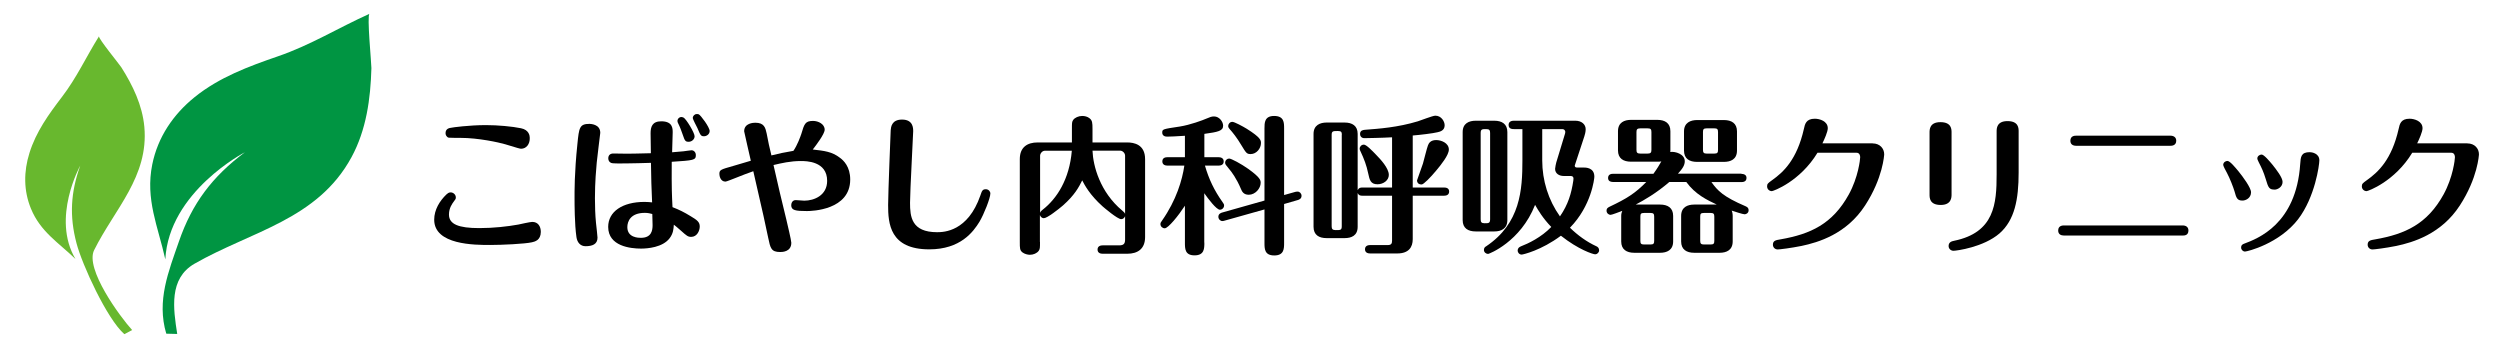
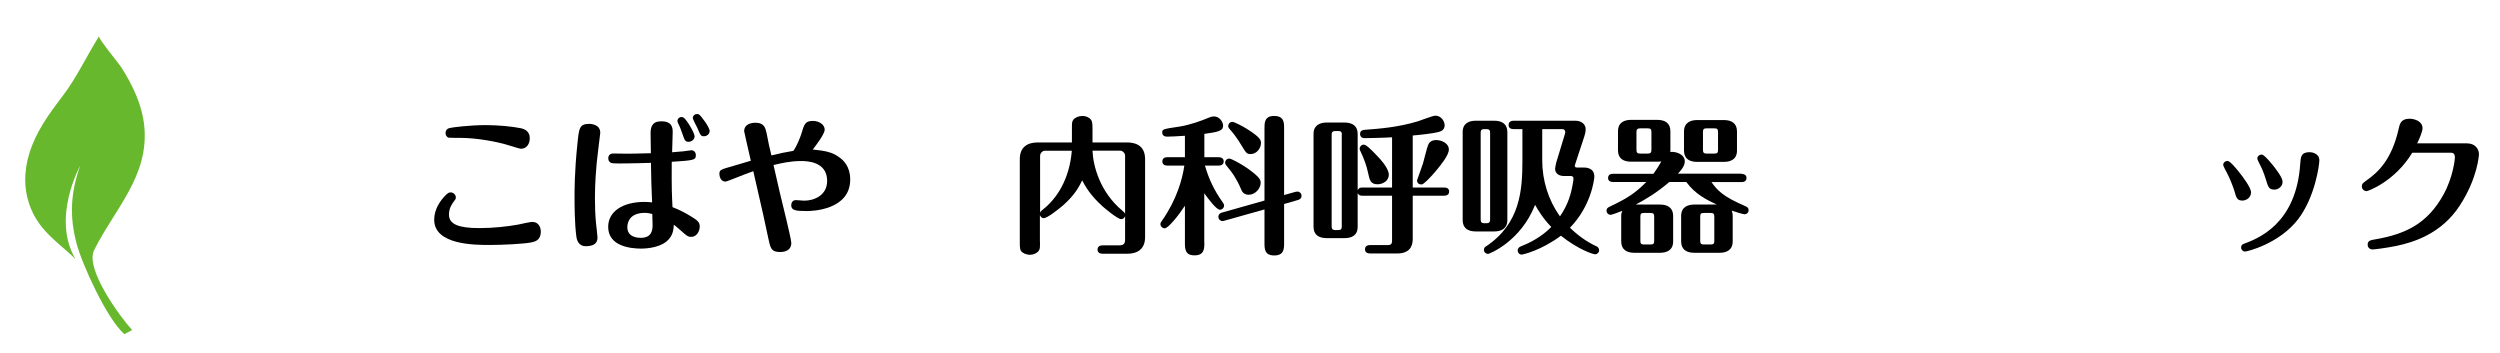
<svg xmlns="http://www.w3.org/2000/svg" version="1.1" id="レイヤー_1" x="0px" y="0px" viewBox="0 0 262.38 37.1" style="enable-background:new 0 0 262.38 37.1;" xml:space="preserve">
  <style type="text/css">
	.st0{fill:#009542;}
	.st1{fill:#68B82E;}
</style>
  <g>
    <g>
      <g>
        <path d="M55.82,25.43c-0.75,0.17-3.17,0.28-4.38,0.28c-1.61,0-5.87,0-5.87-2.65c0-1.05,0.58-1.98,1.28-2.65     c0.11-0.09,0.23-0.22,0.44-0.22c0.28,0,0.55,0.23,0.55,0.53c0,0.16-0.03,0.19-0.22,0.44c-0.16,0.22-0.5,0.67-0.5,1.36     c0,1.01,1,1.42,3.18,1.42c1.51,0,2.98-0.17,4.09-0.37c0.23-0.05,1.26-0.28,1.47-0.28c0.61,0,0.9,0.47,0.9,1.05     C56.75,25.22,56.13,25.36,55.82,25.43z M54.69,15.61c-0.12,0-0.33-0.06-1.67-0.47c-0.69-0.2-2.82-0.67-4.7-0.67     c-0.11,0-1.19,0-1.23-0.02c-0.22-0.06-0.33-0.28-0.33-0.47c0-0.48,0.39-0.55,0.64-0.58c0.03-0.02,1.83-0.27,3.6-0.27     c1.26,0,2.76,0.14,3.68,0.33c0.84,0.17,0.92,0.78,0.92,1.01C55.62,15.14,55.23,15.61,54.69,15.61z" />
        <path d="M63,13.94c0,0.08-0.33,2.61-0.37,3.11c-0.06,0.69-0.19,2.04-0.19,3.76c0,0.84,0.03,1.76,0.11,2.57     c0.06,0.53,0.16,1.44,0.16,1.56c0,0.7-0.55,0.9-1.26,0.9c-0.53,0-0.87-0.39-0.95-0.95c-0.2-1.36-0.2-3.53-0.2-4.07     c0-0.66-0.02-2.68,0.3-5.71c0.17-1.72,0.22-2.11,1.28-2.11C61.95,13.01,63,13.01,63,13.94z M71.72,15.88     c0.27-0.03,0.75-0.11,0.86-0.11c0.22,0,0.45,0.19,0.45,0.51c0,0.53-0.22,0.55-2.53,0.7c-0.02,2.96,0.02,3.49,0.08,4.76     c0.72,0.28,1.22,0.53,1.89,0.94c0.69,0.41,0.97,0.62,0.97,1.09c0,0.44-0.28,1.09-0.9,1.09c-0.34,0-0.48-0.12-1.06-0.64     c-0.45-0.39-0.5-0.44-0.76-0.64c-0.03,0.45-0.06,0.92-0.44,1.42c-0.73,0.97-2.34,1.09-3,1.09c-1.11,0-3.45-0.25-3.45-2.28     c0-1.59,1.48-2.62,3.81-2.62c0.34,0,0.61,0.03,0.8,0.05c-0.08-1.58-0.09-2.48-0.12-4.15c-0.61,0.02-2.04,0.06-2.61,0.06     c-0.39,0-1.37,0.03-1.56-0.05c-0.2-0.08-0.31-0.25-0.31-0.48c0-0.33,0.2-0.51,0.53-0.51c0.23,0,1.25,0.02,1.47,0.02     c0.56,0,1.17-0.02,2.47-0.05c0-0.33-0.03-1.79-0.03-2.09c0-0.66,0.16-1.26,1.12-1.26c1.2,0,1.2,0.75,1.2,1.17     c0,0.12-0.05,1.75-0.06,2.08C70.8,15.95,71.45,15.91,71.72,15.88z M67.68,22.34c-1.5,0-1.84,0.89-1.84,1.5     c0,1.12,1.2,1.12,1.42,1.12c1.12,0,1.23-0.78,1.23-1.33c0-0.19-0.02-1.08-0.03-1.17C68.27,22.41,68.02,22.34,67.68,22.34z      M72.9,14.3c0,0.33-0.31,0.58-0.62,0.58c-0.33,0-0.41-0.09-0.61-0.7c-0.14-0.41-0.31-0.87-0.48-1.2     c-0.06-0.11-0.09-0.2-0.09-0.28c0-0.23,0.19-0.42,0.42-0.42c0.08,0,0.14,0.03,0.22,0.06C72,12.46,72.9,13.93,72.9,14.3z      M74.48,13.75c0,0.33-0.31,0.55-0.59,0.55c-0.33,0-0.37-0.09-0.7-0.87c-0.08-0.17-0.48-0.9-0.48-1.05c0-0.22,0.2-0.41,0.41-0.41     c0.08,0,0.16,0,0.22,0.03C73.53,12.08,74.48,13.35,74.48,13.75z" />
        <path d="M82.52,23.01c0.12,0.53,0.53,2.22,0.53,2.47c0,0.97-0.98,0.97-1.17,0.97c-0.95,0-1.03-0.41-1.26-1.51     c-0.28-1.39-0.51-2.39-1.56-6.97c-0.51,0.17-1.19,0.44-2,0.76c-0.17,0.06-0.81,0.33-0.92,0.33c-0.52,0-0.64-0.58-0.64-0.8     c0-0.44,0.14-0.47,1.44-0.84c0.3-0.09,1.59-0.48,1.86-0.55c-0.06-0.3-0.7-3-0.7-3.09c0-0.86,0.97-0.9,1.17-0.9     c0.94,0,1.06,0.53,1.19,1.12c0.19,0.98,0.26,1.34,0.5,2.31c1.05-0.25,1.11-0.27,2.31-0.48c0.41-0.59,0.73-1.48,0.83-1.78     c0.31-1.06,0.42-1.36,1.23-1.36c0.55,0,1.22,0.33,1.22,0.92c0,0.44-0.86,1.58-1.25,2.08c1.22,0.14,2,0.22,2.84,0.86     c0.39,0.28,1.09,0.94,1.09,2.29c0,3.21-4.03,3.31-4.54,3.31c-1.23,0-1.65-0.08-1.65-0.62c0-0.19,0.11-0.53,0.47-0.53     c0.14,0,0.78,0.06,0.9,0.06c1.03,0,2.4-0.55,2.4-2.08c0-2.08-2.22-2.08-2.76-2.08c-1.09,0-2.03,0.22-2.87,0.42     C81.69,19.56,81.99,20.88,82.52,23.01z" />
-         <path d="M103.94,20.31c0,0.48-0.67,2.17-1.14,2.96c-0.66,1.08-2.01,2.9-5.27,2.9c-4.15,0-4.32-2.72-4.32-4.65     c0-1.23,0.27-7.82,0.27-7.85c0.03-0.31,0.08-1.12,1.19-1.12c1.17,0,1.17,0.9,1.17,1.23c0,0.37-0.33,6.3-0.33,7.5     c0,1.45,0.14,3.09,2.84,3.09c0.73,0,3.23-0.08,4.54-3.85c0.17-0.51,0.23-0.66,0.59-0.66C103.75,19.87,103.94,20.09,103.94,20.31z     " />
        <path d="M109.15,25.39c0,0.64,0,0.73-0.14,0.94c-0.19,0.25-0.55,0.41-0.92,0.41c-0.23,0-0.55-0.08-0.78-0.25     c-0.28-0.22-0.28-0.44-0.28-1.09V16.7c0-1.26,0.8-1.75,1.87-1.75h3.6v-1.42c0-0.64,0-0.75,0.14-0.95     c0.17-0.23,0.55-0.41,0.94-0.41c0.25,0,0.55,0.06,0.78,0.25c0.28,0.23,0.3,0.47,0.3,1.11v1.42h3.65c0.69,0,1.87,0.2,1.87,1.75     v8.18c0,1.26-0.8,1.75-1.87,1.75h-2.59c-0.19,0-0.53-0.06-0.53-0.44c0-0.39,0.36-0.44,0.53-0.44h1.75c0.5,0,0.61-0.22,0.61-0.61     v-2.45c-0.08,0.19-0.22,0.31-0.41,0.31c-0.39,0-1.81-1.22-1.95-1.34c-1.36-1.22-1.89-2.25-2.14-2.73     c-0.34,0.69-0.8,1.56-2.03,2.64c-0.45,0.39-1.65,1.33-2,1.33c-0.16,0-0.33-0.11-0.41-0.33V25.39z M109.15,22.37     c0.05-0.14,0.08-0.2,0.28-0.36c1.48-1.15,2.81-3.18,3.06-6.19h-2.82c-0.3,0-0.51,0.3-0.51,0.53V22.37z M114.66,15.81     c0.06,1.59,0.78,4.34,3.12,6.29c0.16,0.14,0.23,0.19,0.3,0.34v-6.1c0-0.27-0.25-0.53-0.53-0.53H114.66z" />
        <path d="M126.4,25.46c0,0.62,0,1.34-1.03,1.34c-1.01,0-1.01-0.69-1.01-1.34v-3.87c-0.67,1.03-1.75,2.37-2.12,2.37     c-0.23,0-0.45-0.19-0.45-0.44c0-0.14,0.05-0.2,0.17-0.37c1.5-2.14,2.12-4.26,2.34-5.77h-1.78c-0.17,0-0.53-0.05-0.53-0.44     c0-0.41,0.37-0.44,0.53-0.44h1.84v-2.25c-0.94,0.06-1.54,0.09-1.87,0.09c-0.51,0-0.51-0.37-0.51-0.42c0-0.37,0.05-0.37,1.84-0.64     c1.09-0.17,2.43-0.67,2.79-0.83c0.39-0.16,0.53-0.23,0.81-0.23c0.55,0,0.95,0.56,0.95,0.97c0,0.55-0.53,0.66-1.97,0.86v2.45h1.5     c0.17,0,0.53,0.05,0.53,0.44s-0.36,0.44-0.53,0.44h-1.44c0.42,1.44,0.97,2.59,1.84,3.82c0.14,0.19,0.17,0.25,0.17,0.37     c0,0.23-0.2,0.44-0.44,0.44c-0.37,0-1.23-1.15-1.64-1.73V25.46z M128.55,23.15c-0.09,0.03-0.17,0.05-0.27,0.05     c-0.2,0-0.41-0.2-0.41-0.45c0-0.33,0.31-0.42,0.42-0.45l4.42-1.25v-7.57c0-0.59,0-1.31,1.01-1.31c1.05,0,1.05,0.7,1.05,1.31v6.99     l1.17-0.33c0.06-0.02,0.16-0.03,0.25-0.03c0.22,0,0.41,0.2,0.41,0.44c0,0.34-0.31,0.42-0.41,0.45l-1.42,0.41v4.07     c0,0.61,0,1.33-1.03,1.33c-1.03,0-1.03-0.7-1.03-1.33v-3.5L128.55,23.15z M129,16.64c0.23,0,1.25,0.55,2,1.08     c1.28,0.92,1.31,1.2,1.31,1.47c0,0.58-0.56,1.25-1.25,1.25c-0.56,0-0.72-0.37-0.81-0.59c-0.48-1.14-1-1.83-1.28-2.15     c-0.3-0.36-0.39-0.47-0.39-0.61C128.58,16.81,128.8,16.64,129,16.64z M129.34,12.79c0.22,0,1.09,0.47,1.5,0.72     c1.5,0.94,1.5,1.23,1.5,1.51c0,0.56-0.47,1.15-1.08,1.15c-0.42,0-0.48-0.12-0.97-0.92c-0.48-0.81-0.91-1.34-1.25-1.72     c-0.06-0.08-0.14-0.16-0.14-0.31C128.91,12.99,129.09,12.79,129.34,12.79z" />
        <path d="M146.09,14.41c-0.97,0.06-2.78,0.09-2.9,0.09c-0.33,0-0.45-0.25-0.45-0.44c0-0.41,0.37-0.42,0.53-0.44     c1.45-0.11,3.43-0.25,5.54-0.89c0.3-0.09,1.56-0.59,1.83-0.59c0.64,0,0.98,0.61,0.98,1.01c0,0.55-0.48,0.67-0.76,0.73     c-0.42,0.11-1.81,0.28-2.59,0.34v5.46h3.29c0.2,0,0.53,0.05,0.53,0.42c0,0.39-0.34,0.44-0.53,0.44h-3.29v4.56     c0,0.83-0.41,1.5-1.62,1.5h-2.86c-0.19,0-0.53-0.06-0.53-0.44c0-0.39,0.36-0.44,0.53-0.44h1.86c0.36,0,0.45-0.16,0.45-0.45v-4.73     h-3.11c-0.22,0-0.39-0.03-0.5-0.28v3.54c0,0.94-0.67,1.19-1.37,1.19h-1.89c-0.8,0-1.37-0.33-1.37-1.19v-9.75     c0-0.92,0.69-1.19,1.37-1.19h1.89c0.8,0,1.37,0.34,1.37,1.19v5.91c0.12-0.26,0.3-0.28,0.5-0.28h3.11V14.41z M140.83,14.16     c0-0.3-0.06-0.41-0.41-0.41c-0.51,0-0.66,0-0.66,0.41v9.58c0,0.28,0.08,0.41,0.42,0.41c0.51,0,0.64,0,0.64-0.41V14.16z      M144.43,16.25c0.44,0.45,1.33,1.39,1.33,2.11c0,0.56-0.56,0.98-1.19,0.98c-0.73,0-0.83-0.47-0.97-1.12     c-0.19-0.9-0.42-1.5-0.84-2.4c-0.03-0.05-0.06-0.12-0.06-0.22c0-0.22,0.19-0.42,0.44-0.42     C143.39,15.17,144.01,15.81,144.43,16.25z M148.72,18.93c0-0.02,0.53-1.48,0.62-1.76c0.09-0.31,0.42-1.65,0.53-1.92     c0.09-0.25,0.3-0.55,0.86-0.55c0.52,0,1.33,0.3,1.33,1c0,0.58-0.84,1.62-1.31,2.18c-0.62,0.75-1.34,1.48-1.54,1.48     C148.72,19.37,148.72,18.97,148.72,18.93z" />
        <path d="M158.2,23.1c0,0.92-0.67,1.19-1.37,1.19h-1.95c-0.8,0-1.37-0.33-1.37-1.19v-9.24c0-0.92,0.67-1.19,1.37-1.19h1.95     c0.8,0,1.37,0.34,1.37,1.19V23.1z M156.39,13.96c0-0.3-0.08-0.41-0.41-0.41c-0.42,0-0.58,0-0.58,0.41v9.05     c0,0.3,0.08,0.42,0.41,0.42c0.42,0,0.58,0,0.58-0.42V13.96z M159.76,13.55h-0.84c-0.19,0-0.59,0-0.59-0.44     c0-0.37,0.34-0.44,0.53-0.44h6.48c0.66,0,1.08,0.39,1.08,0.89c0,0.3-0.09,0.59-0.14,0.75l-1,3.04c-0.03,0.09,0.03,0.23,0.19,0.23     h0.67c0.3,0,1.19,0,1.19,0.97c0,0.19-0.3,3.04-2.56,5.35c0.8,0.78,1.75,1.48,2.78,1.95c0.14,0.06,0.28,0.19,0.28,0.42     c0,0.22-0.19,0.42-0.42,0.42c-0.22,0-1.76-0.5-3.59-1.95c-2.06,1.54-3.99,1.98-4.12,1.98c-0.25,0-0.42-0.22-0.42-0.42     c0-0.23,0.14-0.36,0.33-0.44c0.78-0.3,2.14-0.94,3.2-2.04c-0.89-0.92-1.4-1.79-1.7-2.32c-1.53,3.89-4.84,5.15-4.93,5.15     c-0.2,0-0.44-0.16-0.44-0.42c0-0.23,0.14-0.33,0.22-0.37c3.62-2.42,3.82-5.94,3.82-9.05V13.55z M161.86,16.83     c0,2.11,0.64,4.17,1.86,5.88c0.87-1.26,1.2-2.42,1.4-3.74c0.02-0.11,0.02-0.16,0.02-0.22c0-0.28-0.23-0.28-0.34-0.28h-0.69     c-0.44,0-0.9-0.23-0.9-0.75c0-0.14,0.09-0.53,0.12-0.66l0.9-2.96c0.02-0.06,0.05-0.16,0.05-0.25c0-0.08-0.05-0.3-0.33-0.3h-2.09     V16.83z" />
        <path d="M182.77,18.25c0.17,0,0.53,0.05,0.53,0.42c0,0.41-0.37,0.44-0.53,0.44h-3.15c0.64,0.9,1.23,1.53,3.59,2.54     c0.09,0.05,0.31,0.12,0.31,0.42c0,0.27-0.23,0.42-0.42,0.42c-0.19,0-1.09-0.3-1.36-0.39c0.05,0.09,0.11,0.31,0.11,0.56v2.68     c0,0.92-0.67,1.19-1.37,1.19h-2.67c-0.8,0-1.37-0.34-1.37-1.19v-2.68c0-0.92,0.67-1.19,1.37-1.19h2.37     c-1-0.47-2.25-1.06-3.2-2.37h-1.78c-1.36,1.17-2.68,1.93-3.53,2.37h2.56c0.8,0,1.37,0.34,1.37,1.19v2.68     c0,0.92-0.67,1.19-1.37,1.19h-2.71c-0.8,0-1.37-0.34-1.37-1.19v-2.68c0-0.22,0.05-0.37,0.11-0.53c-0.25,0.09-1.08,0.42-1.23,0.42     c-0.19,0-0.42-0.17-0.42-0.44c0-0.2,0.08-0.3,0.33-0.42c1.76-0.83,2.68-1.4,3.84-2.59h-3.48c-0.16,0-0.53-0.03-0.53-0.42     c0-0.41,0.37-0.44,0.53-0.44h4.23c0.45-0.62,0.66-1.01,0.83-1.3c-0.17,0.03-0.25,0.03-0.42,0.03h-2.76     c-0.8,0-1.37-0.33-1.37-1.19v-2.01c0-0.92,0.67-1.19,1.37-1.19h2.76c0.8,0,1.37,0.34,1.37,1.19v2.01c0,0.06,0,0.11-0.02,0.17     c0.53-0.08,1.53,0.22,1.53,0.97c0,0.39-0.2,0.75-0.72,1.31H182.77z M173.32,13.86c0-0.3-0.08-0.39-0.41-0.39h-0.75     c-0.33,0-0.41,0.11-0.41,0.39v1.87c0,0.28,0.08,0.39,0.41,0.39h0.75c0.33,0,0.41-0.11,0.41-0.39V13.86z M173.61,22.74     c0-0.3-0.08-0.39-0.39-0.39h-0.67c-0.33,0-0.39,0.09-0.39,0.39v2.53c0,0.28,0.06,0.39,0.39,0.39h0.67c0.33,0,0.39-0.11,0.39-0.39     V22.74z M182.3,15.8c0,0.94-0.69,1.19-1.37,1.19h-2.82c-0.8,0-1.37-0.33-1.37-1.19v-2.01c0-0.92,0.69-1.19,1.37-1.19h2.82     c0.8,0,1.37,0.34,1.37,1.19V15.8z M179.92,22.74c0-0.3-0.08-0.39-0.39-0.39h-0.7c-0.33,0-0.39,0.09-0.39,0.39v2.53     c0,0.28,0.08,0.39,0.39,0.39h0.7c0.33,0,0.39-0.11,0.39-0.39V22.74z M180.31,13.86c0-0.3-0.08-0.39-0.39-0.39h-0.8     c-0.33,0-0.39,0.11-0.39,0.39v1.87c0,0.28,0.08,0.39,0.39,0.39h0.8c0.33,0,0.39-0.11,0.39-0.39V13.86z" />
-         <path d="M196.53,15.05c0.78,0,1.22,0.55,1.22,1.14c0,0.05-0.12,2.48-2.01,5.38c-1.95,3-4.91,3.87-6.66,4.24     c-1.14,0.23-2.31,0.37-2.5,0.37c-0.31,0-0.51-0.23-0.51-0.5c0-0.42,0.3-0.48,0.8-0.56c3.15-0.55,5.45-1.61,7.16-4.7     c1-1.81,1.2-3.7,1.2-3.92c0-0.17-0.06-0.47-0.39-0.47h-4.09c-1.84,3.03-4.65,4.03-4.79,4.03c-0.25,0-0.5-0.19-0.5-0.5     c0-0.26,0.08-0.33,0.51-0.64c1.22-0.86,2.62-2.17,3.35-5.38c0.11-0.52,0.23-1.08,1.15-1.08c0.5,0,1.36,0.25,1.36,1     c0,0.37-0.36,1.17-0.56,1.58H196.53z" />
-         <path d="M204.82,20.4c0,0.3,0,1.11-1.14,1.11c-1.17,0-1.17-0.76-1.17-1.09v-6.51c0-0.3,0-1.09,1.14-1.09     c1.17,0,1.17,0.75,1.17,1.09V20.4z M211.86,18.11c0,2.82-0.42,4.99-2,6.38c-1.67,1.45-4.52,1.83-4.84,1.83     c-0.25,0-0.51-0.19-0.51-0.5c0-0.42,0.34-0.5,0.58-0.55c4.24-0.87,4.46-3.89,4.46-6.96V13.8c0-0.3,0-1.09,1.14-1.09     c1.17,0,1.17,0.75,1.17,1.09V18.11z" />
-         <path d="M229.07,23.66c0.34,0,0.61,0.16,0.61,0.53c0,0.53-0.44,0.53-0.61,0.53h-12.45c-0.33,0-0.61-0.14-0.61-0.53     c0-0.53,0.5-0.53,0.61-0.53H229.07z M227.79,14.24c0.33,0,0.61,0.16,0.61,0.53c0,0.53-0.5,0.53-0.61,0.53h-9.89     c-0.36,0-0.61-0.16-0.61-0.53c0-0.53,0.48-0.53,0.61-0.53H227.79z" />
        <path d="M234.52,20.09c-0.14-0.47-0.5-1.39-0.8-1.95c-0.16-0.28-0.39-0.73-0.39-0.83c0-0.27,0.25-0.42,0.44-0.42     c0.27,0,0.8,0.66,1.14,1.06c0.48,0.59,1.34,1.75,1.34,2.23c0,0.61-0.56,0.87-0.89,0.87C234.8,21.06,234.7,20.76,234.52,20.09z      M243.42,16.83c0,0.48-0.45,3.85-2.23,6.18c-1.98,2.57-5.34,3.39-5.57,3.39c-0.22,0-0.41-0.19-0.41-0.42     c0-0.28,0.19-0.36,0.33-0.41c1.4-0.53,5.45-2.03,5.87-8.35c0.05-0.76,0.09-1.25,1-1.25C242.61,15.97,243.42,16.08,243.42,16.83z      M237.79,18.78c-0.23-0.75-0.42-1.15-0.72-1.73c-0.14-0.3-0.16-0.33-0.16-0.42c0-0.23,0.23-0.41,0.45-0.41     c0.25,0,0.83,0.7,1.11,1.03c0.45,0.56,1.09,1.39,1.09,1.84c0,0.56-0.56,0.81-0.81,0.81C238.14,19.9,238.07,19.71,237.79,18.78z" />
        <path d="M258.95,15.05c0.78,0,1.22,0.55,1.22,1.14c0,0.05-0.12,2.48-2.01,5.38c-1.95,3-4.91,3.87-6.66,4.24     c-1.14,0.23-2.31,0.37-2.5,0.37c-0.31,0-0.51-0.23-0.51-0.5c0-0.42,0.3-0.48,0.8-0.56c3.15-0.55,5.45-1.61,7.16-4.7     c1-1.81,1.2-3.7,1.2-3.92c0-0.17-0.06-0.47-0.39-0.47h-4.09c-1.84,3.03-4.65,4.03-4.79,4.03c-0.25,0-0.5-0.19-0.5-0.5     c0-0.26,0.08-0.33,0.51-0.64c1.22-0.86,2.62-2.17,3.35-5.38c0.11-0.52,0.23-1.08,1.15-1.08c0.5,0,1.36,0.25,1.36,1     c0,0.37-0.36,1.17-0.56,1.58H258.95z" />
      </g>
    </g>
    <g>
-       <path class="st0" d="M20.41,27.68c5.97-3.42,12.91-4.61,16.48-11.18c1.56-2.87,2-6.13,2.09-9.35c0.01-0.44-0.49-5.57-0.2-5.7    c-3.28,1.47-6.17,3.28-9.61,4.46c-3.1,1.07-6.16,2.2-8.75,4.29c-2.25,1.82-3.86,4.2-4.44,7.06c-0.74,3.67,0.6,6.49,1.37,9.96    c0.37-7.11,8.35-11.24,8.35-11.24c-3.42,2.56-5.54,5.36-6.92,9.36c-1.08,3.13-2.36,6.21-1.33,9.68l1.15,0.03    C18.19,32.41,17.7,29.24,20.41,27.68z" />
      <path class="st1" d="M9.88,26.25c2.15-4.32,5.74-7.71,5.27-12.93c-0.21-2.28-1.21-4.35-2.42-6.26c-0.16-0.26-2.45-3.06-2.34-3.25    c-1.34,2.14-2.32,4.31-3.87,6.34c-1.4,1.83-2.74,3.68-3.43,5.91c-0.61,1.94-0.62,3.95,0.16,5.84c1,2.43,2.88,3.55,4.67,5.28    c-2.55-4.29,0.5-9.8,0.5-9.8c-1,2.82-1.15,5.28-0.39,8.15c0.59,2.24,3.18,7.92,5.02,9.54l0.82-0.43    C12.59,33.24,8.9,28.21,9.88,26.25z" />
    </g>
  </g>
</svg>